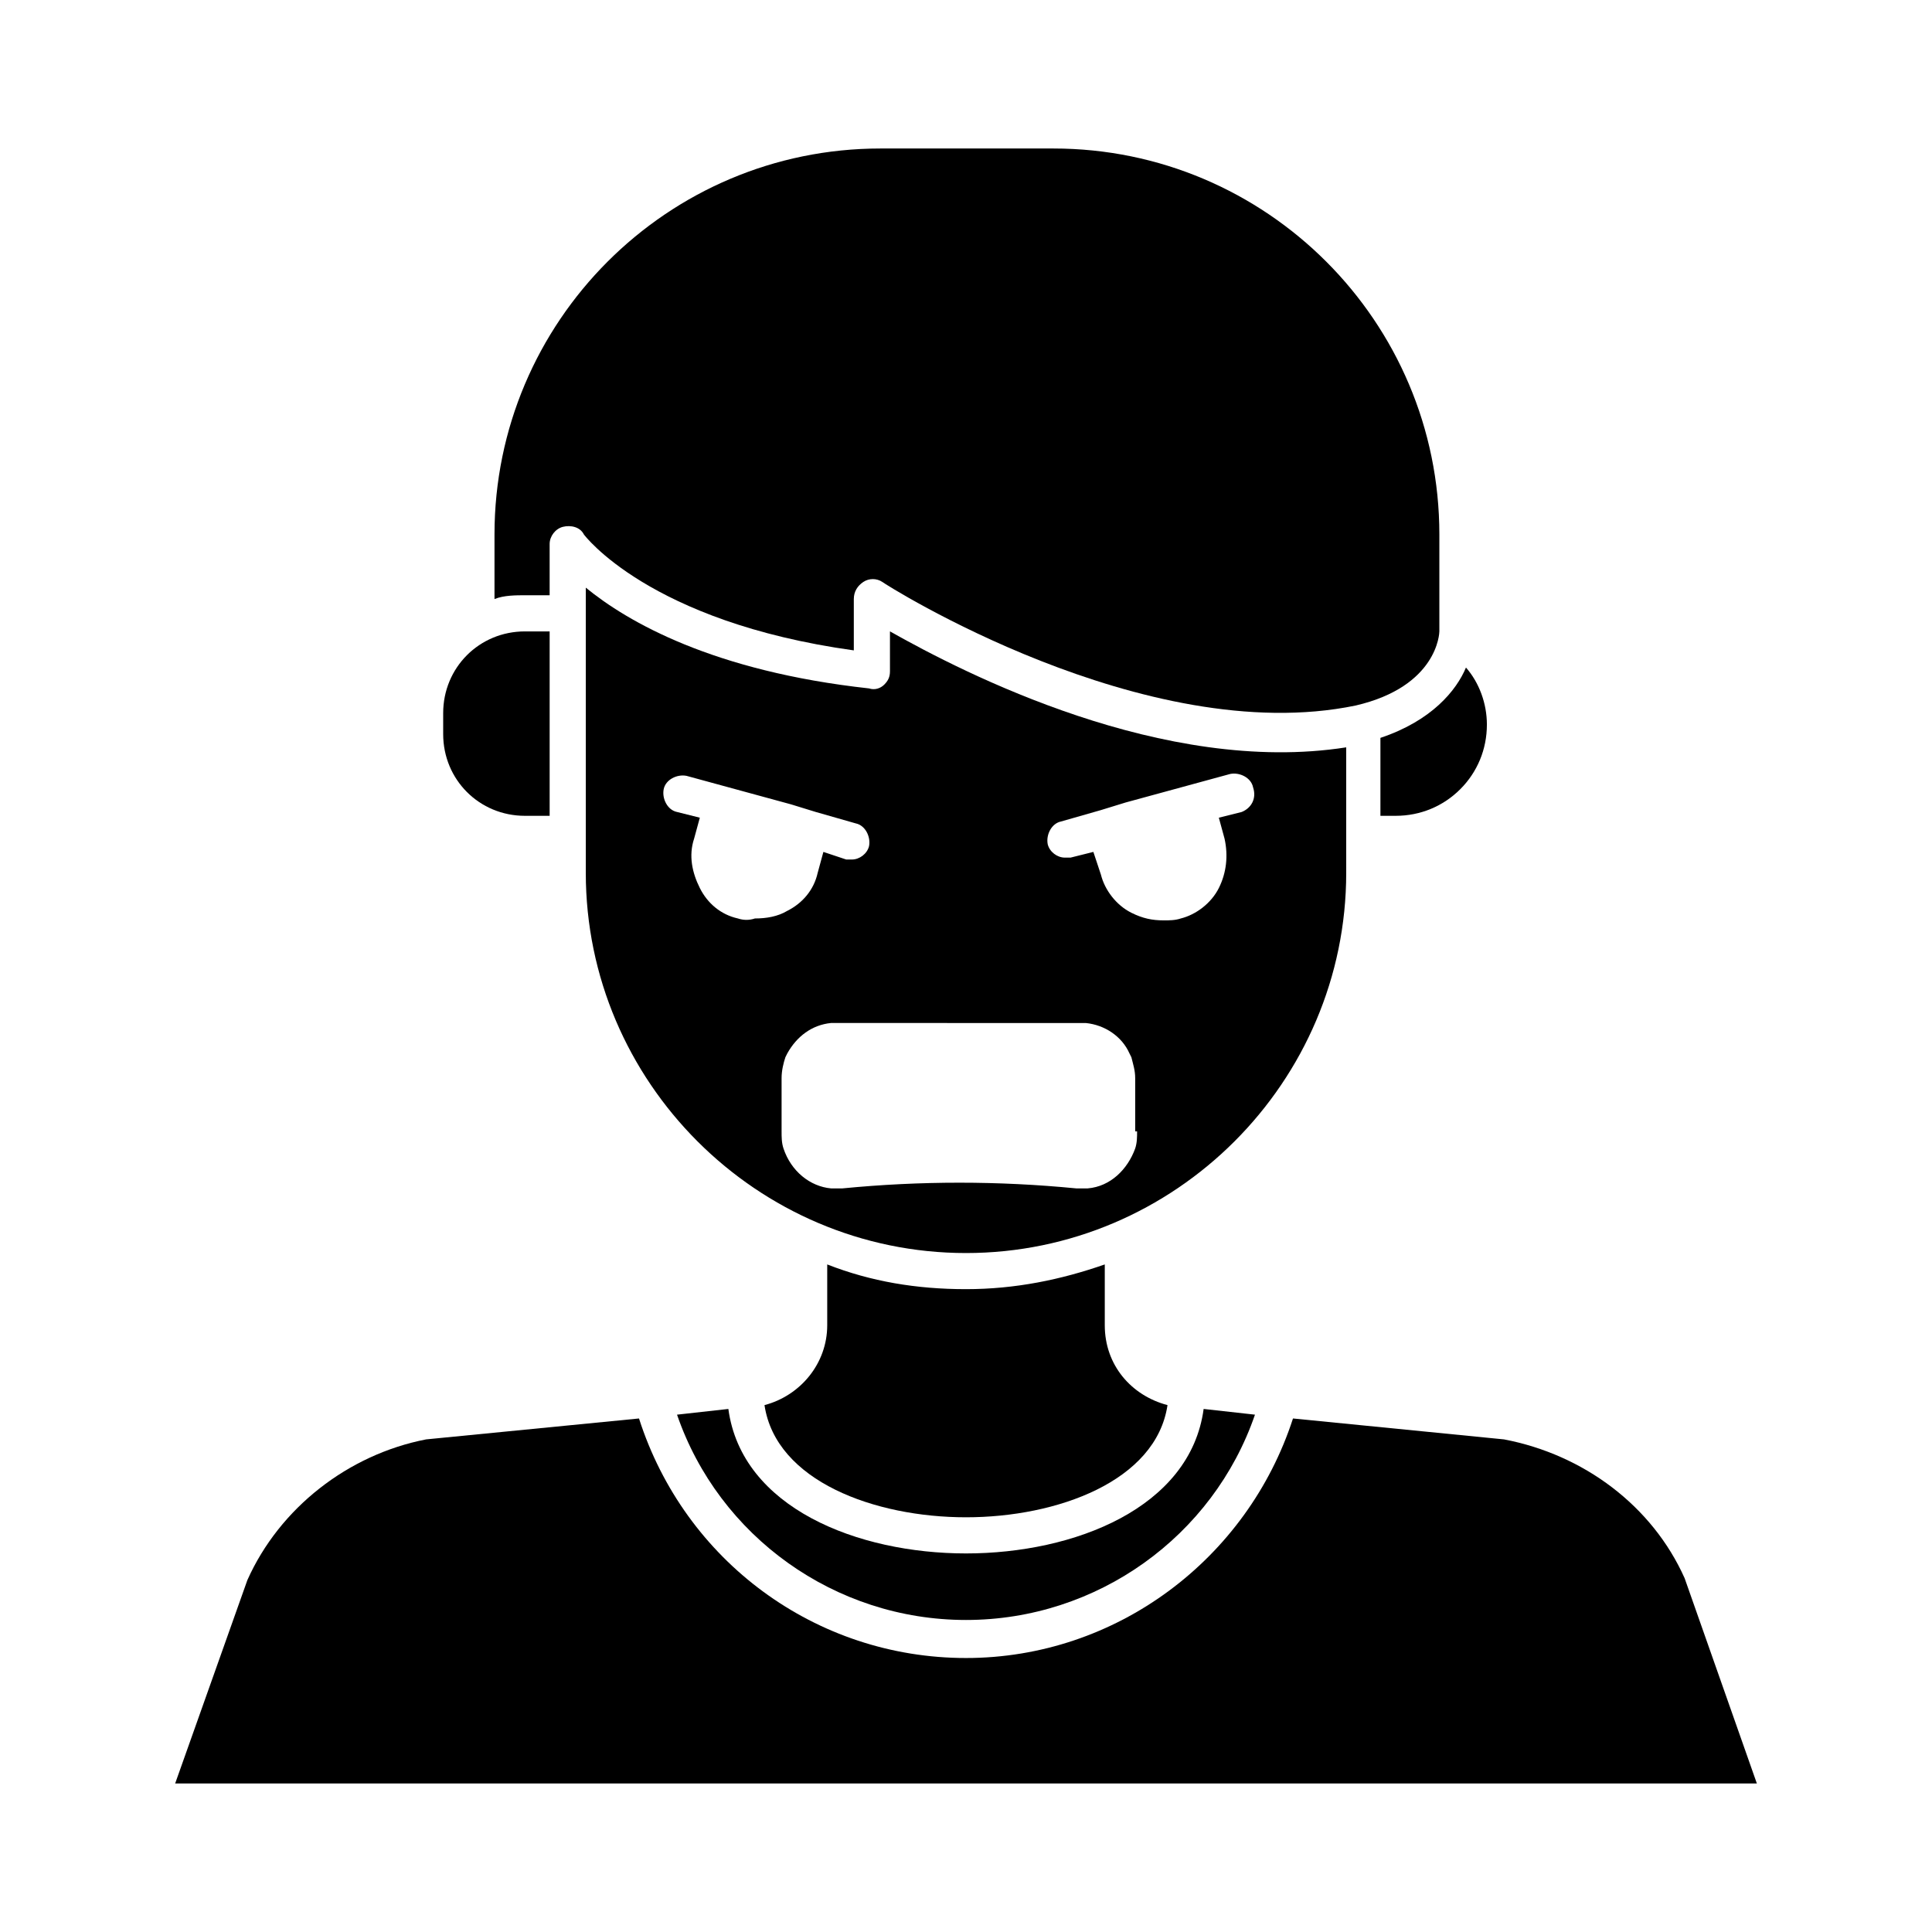
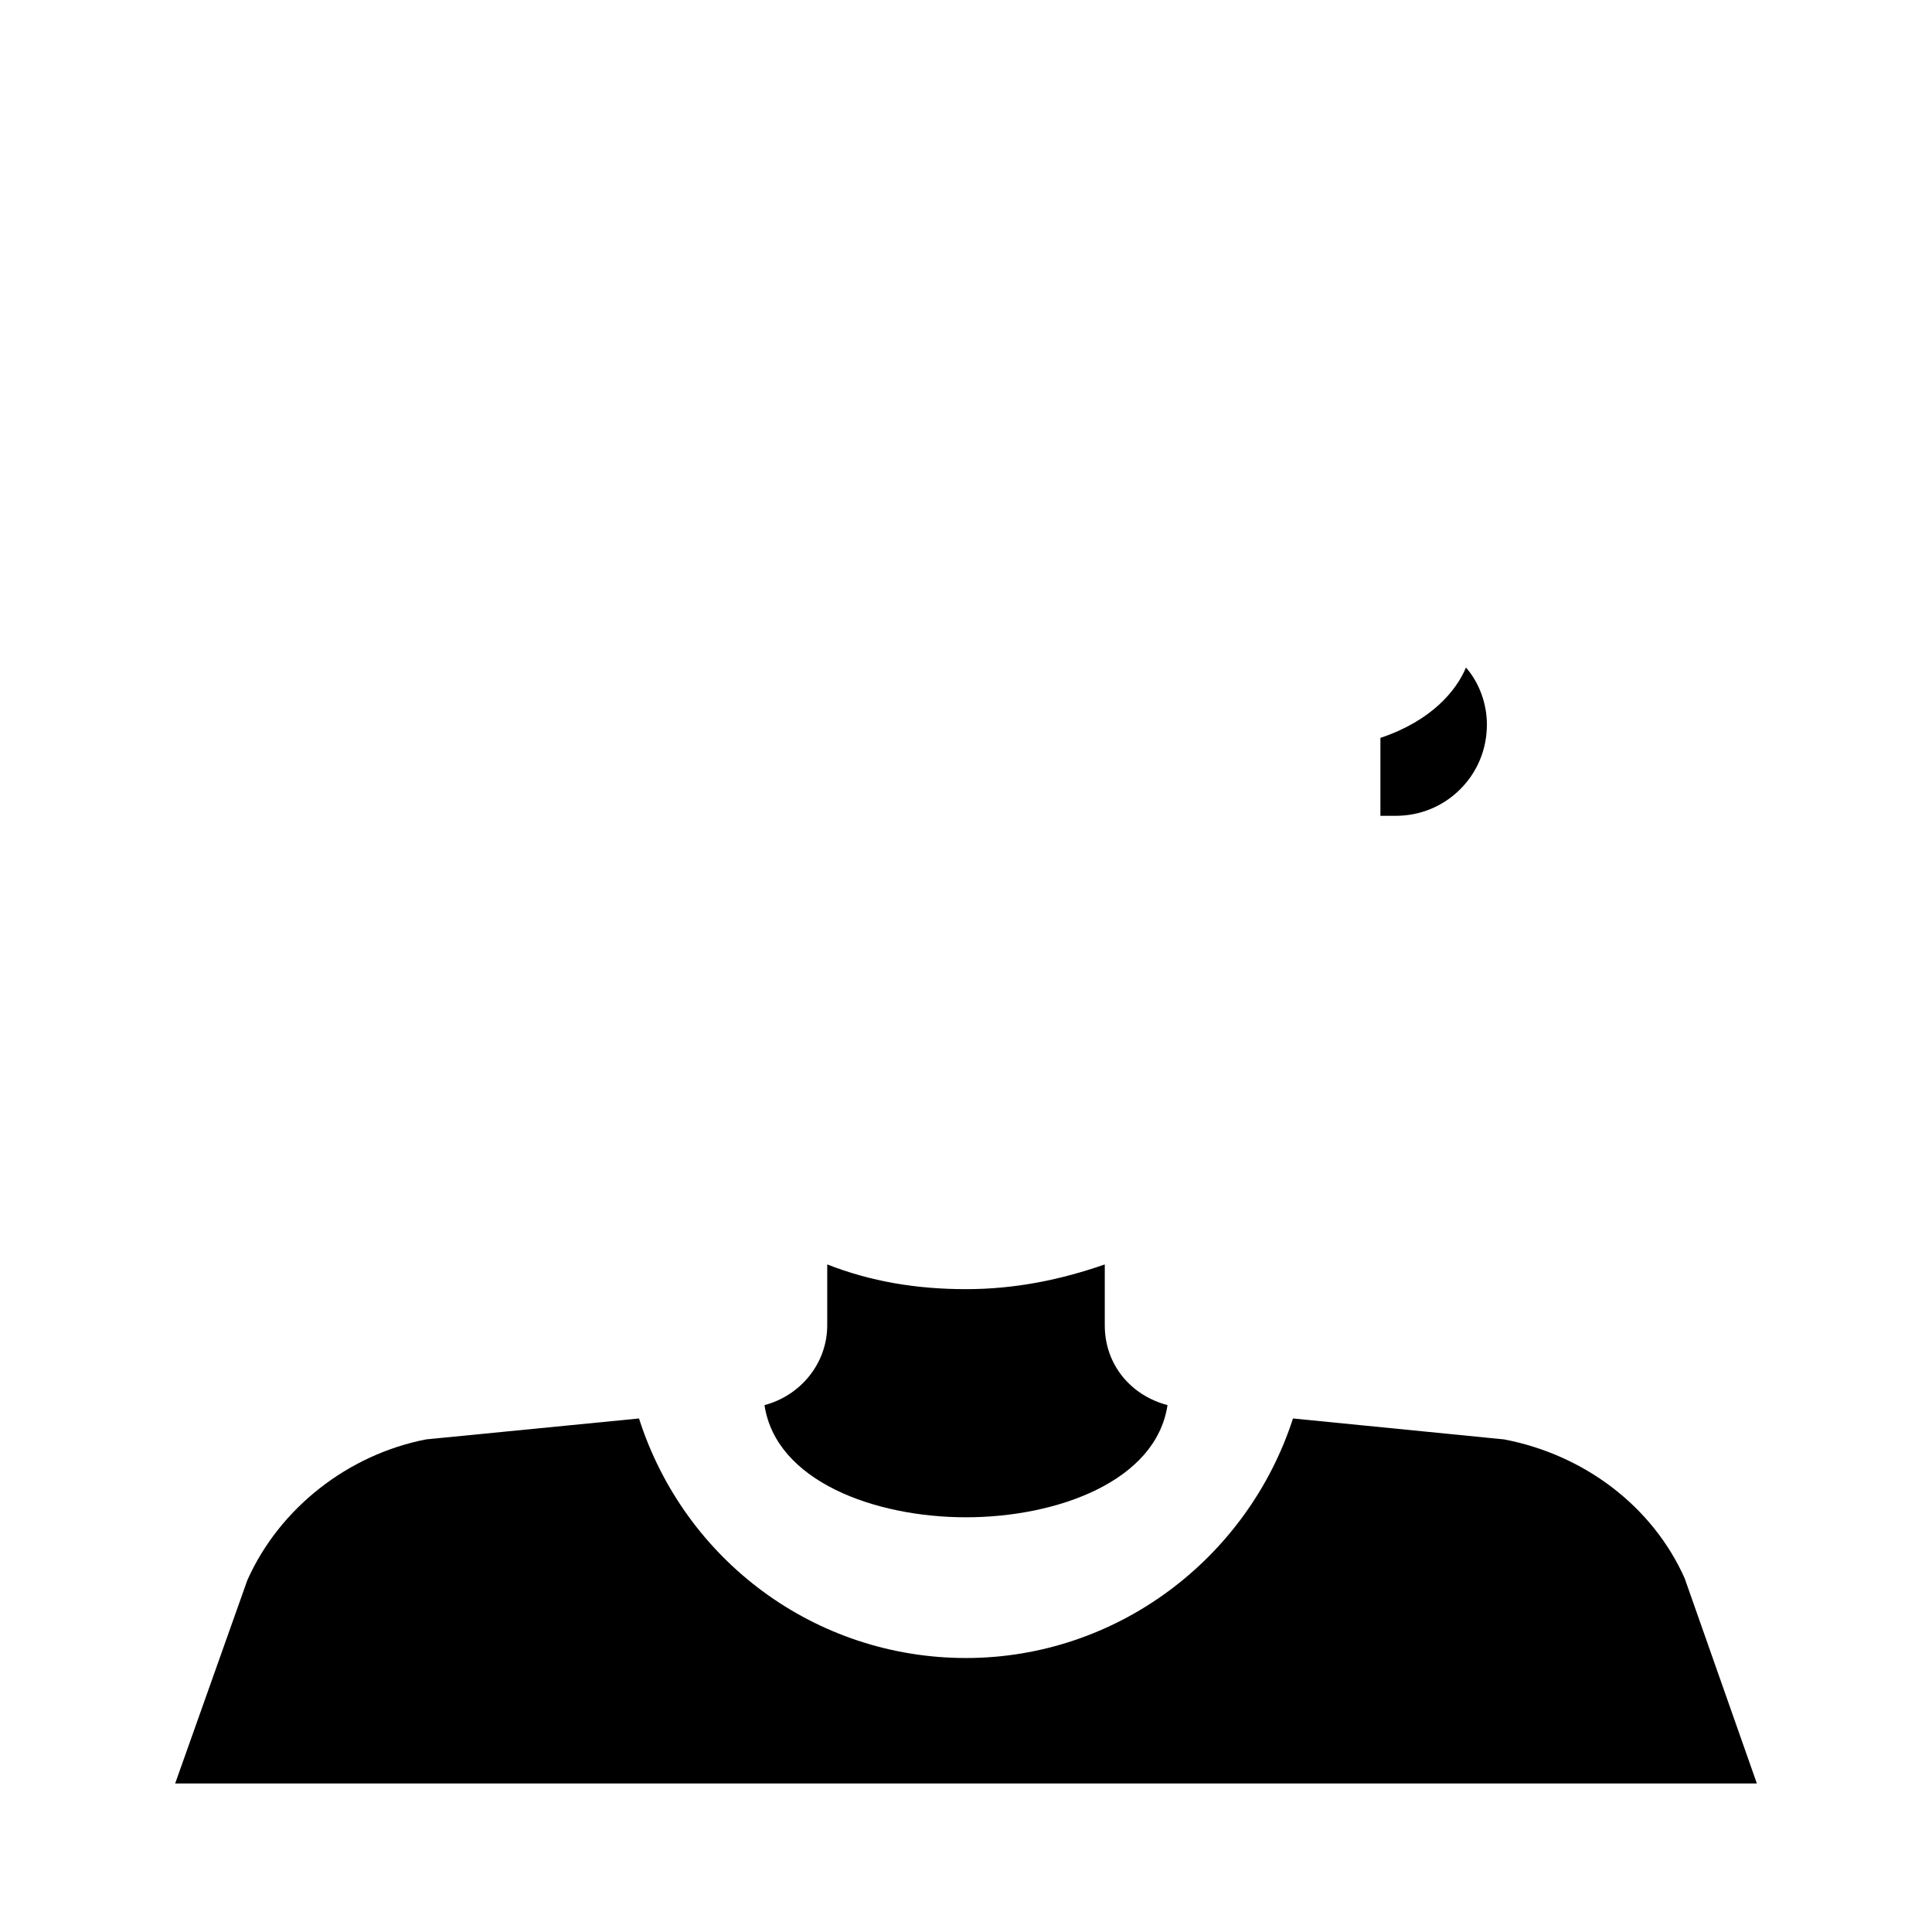
<svg xmlns="http://www.w3.org/2000/svg" fill="#000000" width="800px" height="800px" version="1.1" viewBox="144 144 512 512">
  <g>
-     <path d="m323.42 518.9c11.086 32.242 41.816 54.41 76.582 54.41 34.762 0 65.496-22.168 76.578-54.41l-13.602-1.512c-3.527 26.199-34.258 38.289-62.977 38.289s-59.449-12.09-62.977-38.289z" />
    <path d="m590.44 562.23c-8.566-19.145-26.703-32.746-47.863-36.777l-55.922-5.543c-12.09 37.281-46.855 63.48-86.656 63.48-39.801 0-74.562-25.695-86.656-63.48l-56.426 5.543c-20.656 4.031-38.793 18.137-47.359 37.281l-19.141 53.906h419.17z" />
-     <path d="m289.66 301.75v-13.602c0-2.016 1.512-4.031 3.527-4.535 2.016-0.504 4.535 0 5.543 2.016 0 0 17.129 23.176 71.539 30.73v-13.602c0-2.016 1.008-3.527 2.519-4.535 1.512-1.008 3.527-1.008 5.039 0 0.504 0.504 69.527 44.336 125.45 32.746 21.664-5.039 22.168-19.145 22.168-19.648v-25.695c-0.004-56.422-45.848-102.27-102.28-102.27h-45.848c-56.426 0-102.27 45.848-102.27 102.27v17.129c2.519-1.008 5.543-1.008 8.566-1.008z" />
    <path d="m510.33 360.2h3.527c6.551 0 12.594-2.519 17.129-7.055 4.535-4.535 7.055-10.578 7.055-17.129 0-5.543-2.016-11.082-5.543-15.113-2.519 6.047-9.07 14.105-22.672 18.641v20.656z" />
    <path d="m400 485.64c-13.098 0-25.191-2.016-36.777-6.551v16.121c0 10.078-7.055 18.641-16.625 21.16 3.019 20.156 29.219 29.727 53.402 29.727s50.383-9.574 53.402-29.727c-9.574-2.519-16.625-10.578-16.625-21.16v-16.121c-11.59 4.035-23.68 6.551-36.777 6.551z" />
-     <path d="m500.76 365.23v-23.176c-48.367 7.559-101.27-19.648-120.91-30.73v10.578c0 1.512-0.504 2.519-1.512 3.527-1.008 1.008-2.519 1.512-4.031 1.008-41.312-4.535-63.984-17.633-75.066-26.703v75.574c0 55.418 45.344 100.76 100.76 100.76s100.76-45.344 100.76-100.76zm-161.22 22.168c-4.535-1.008-8.062-4.031-10.078-8.062s-3.023-8.566-1.512-13.098l1.512-5.543-6.047-1.512c-2.519-0.504-4.031-3.527-3.527-6.047s3.527-4.031 6.047-3.527l27.711 7.559 6.551 2.016 10.578 3.023c2.519 0.504 4.031 3.527 3.527 6.047-0.504 2.016-2.519 3.527-4.535 3.527h-1.512l-6.047-2.016-1.512 5.543c-1.008 4.535-4.031 8.062-8.062 10.078-2.519 1.512-5.543 2.016-8.566 2.016-1.508 0.5-3.016 0.5-4.527-0.004zm105.8 56.426c0 1.512 0 3.023-0.504 4.535-2.016 5.543-6.551 10.078-12.594 10.578h-1.512-1.512c-20.656-2.016-41.312-2.016-61.969 0h-3.023c-5.543-0.504-10.578-4.535-12.594-10.578-0.504-1.512-0.504-3.023-0.504-4.535v-14.105c0-2.016 0.504-4.031 1.008-5.543l0.504-1.008c2.519-4.535 6.551-7.559 11.586-8.062h1.512l64.488 0.004h1.512c5.039 0.504 9.574 3.527 11.586 8.062l0.504 1.008c0.504 2.016 1.008 3.527 1.008 5.543v14.102zm27.711-84.637-6.047 1.512 1.512 5.543c1.008 4.535 0.504 9.07-1.512 13.098-2.016 4.031-6.047 7.055-10.078 8.062-1.512 0.504-3.023 0.504-4.535 0.504-3.023 0-5.543-0.504-8.566-2.016-4.031-2.016-7.055-6.047-8.062-10.078l-2.008-6.047-6.047 1.512h-1.512c-2.016 0-4.031-1.512-4.535-3.527-0.504-2.519 1.008-5.543 3.527-6.047l10.578-3.023 6.551-2.016 27.711-7.559c2.519-0.504 5.543 1.008 6.047 3.527 1.008 3.027-0.504 5.547-3.023 6.555z" />
-     <path d="m283.11 360.2h6.551v-48.871h-6.551c-12.09 0-21.664 9.574-21.664 21.664v5.543c0 12.09 9.574 21.664 21.664 21.664z" />
  </g>
</svg>